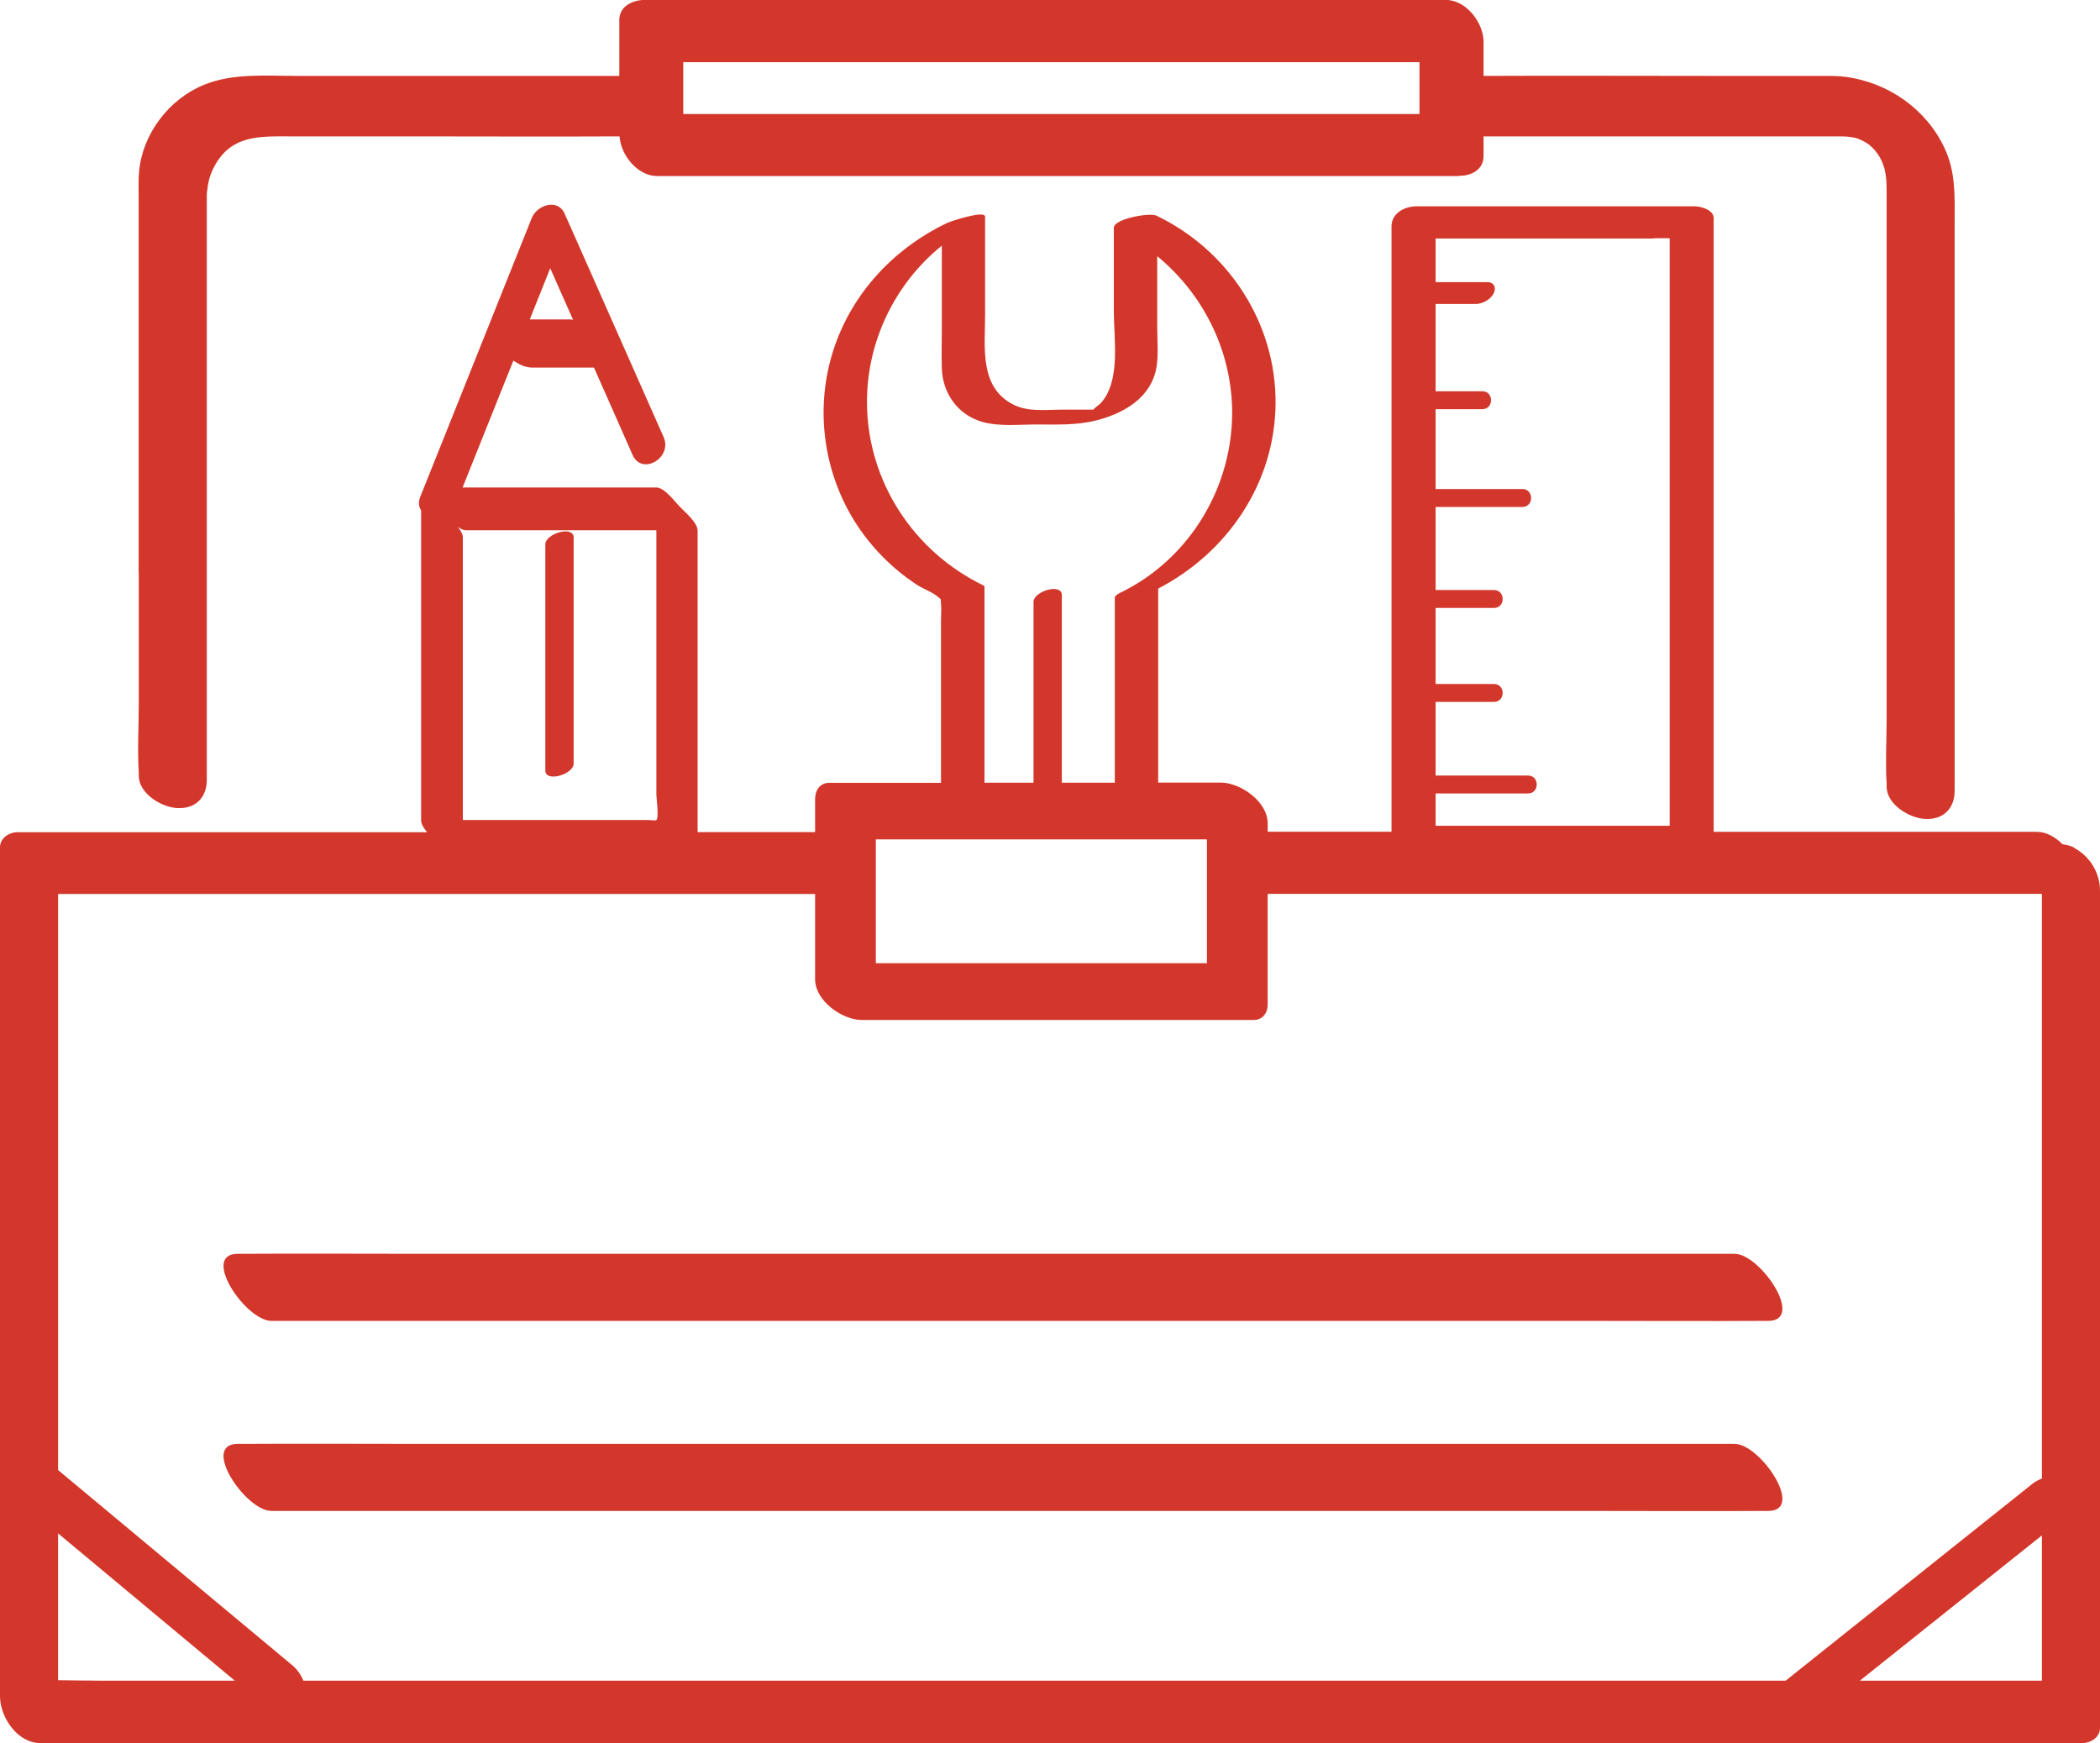
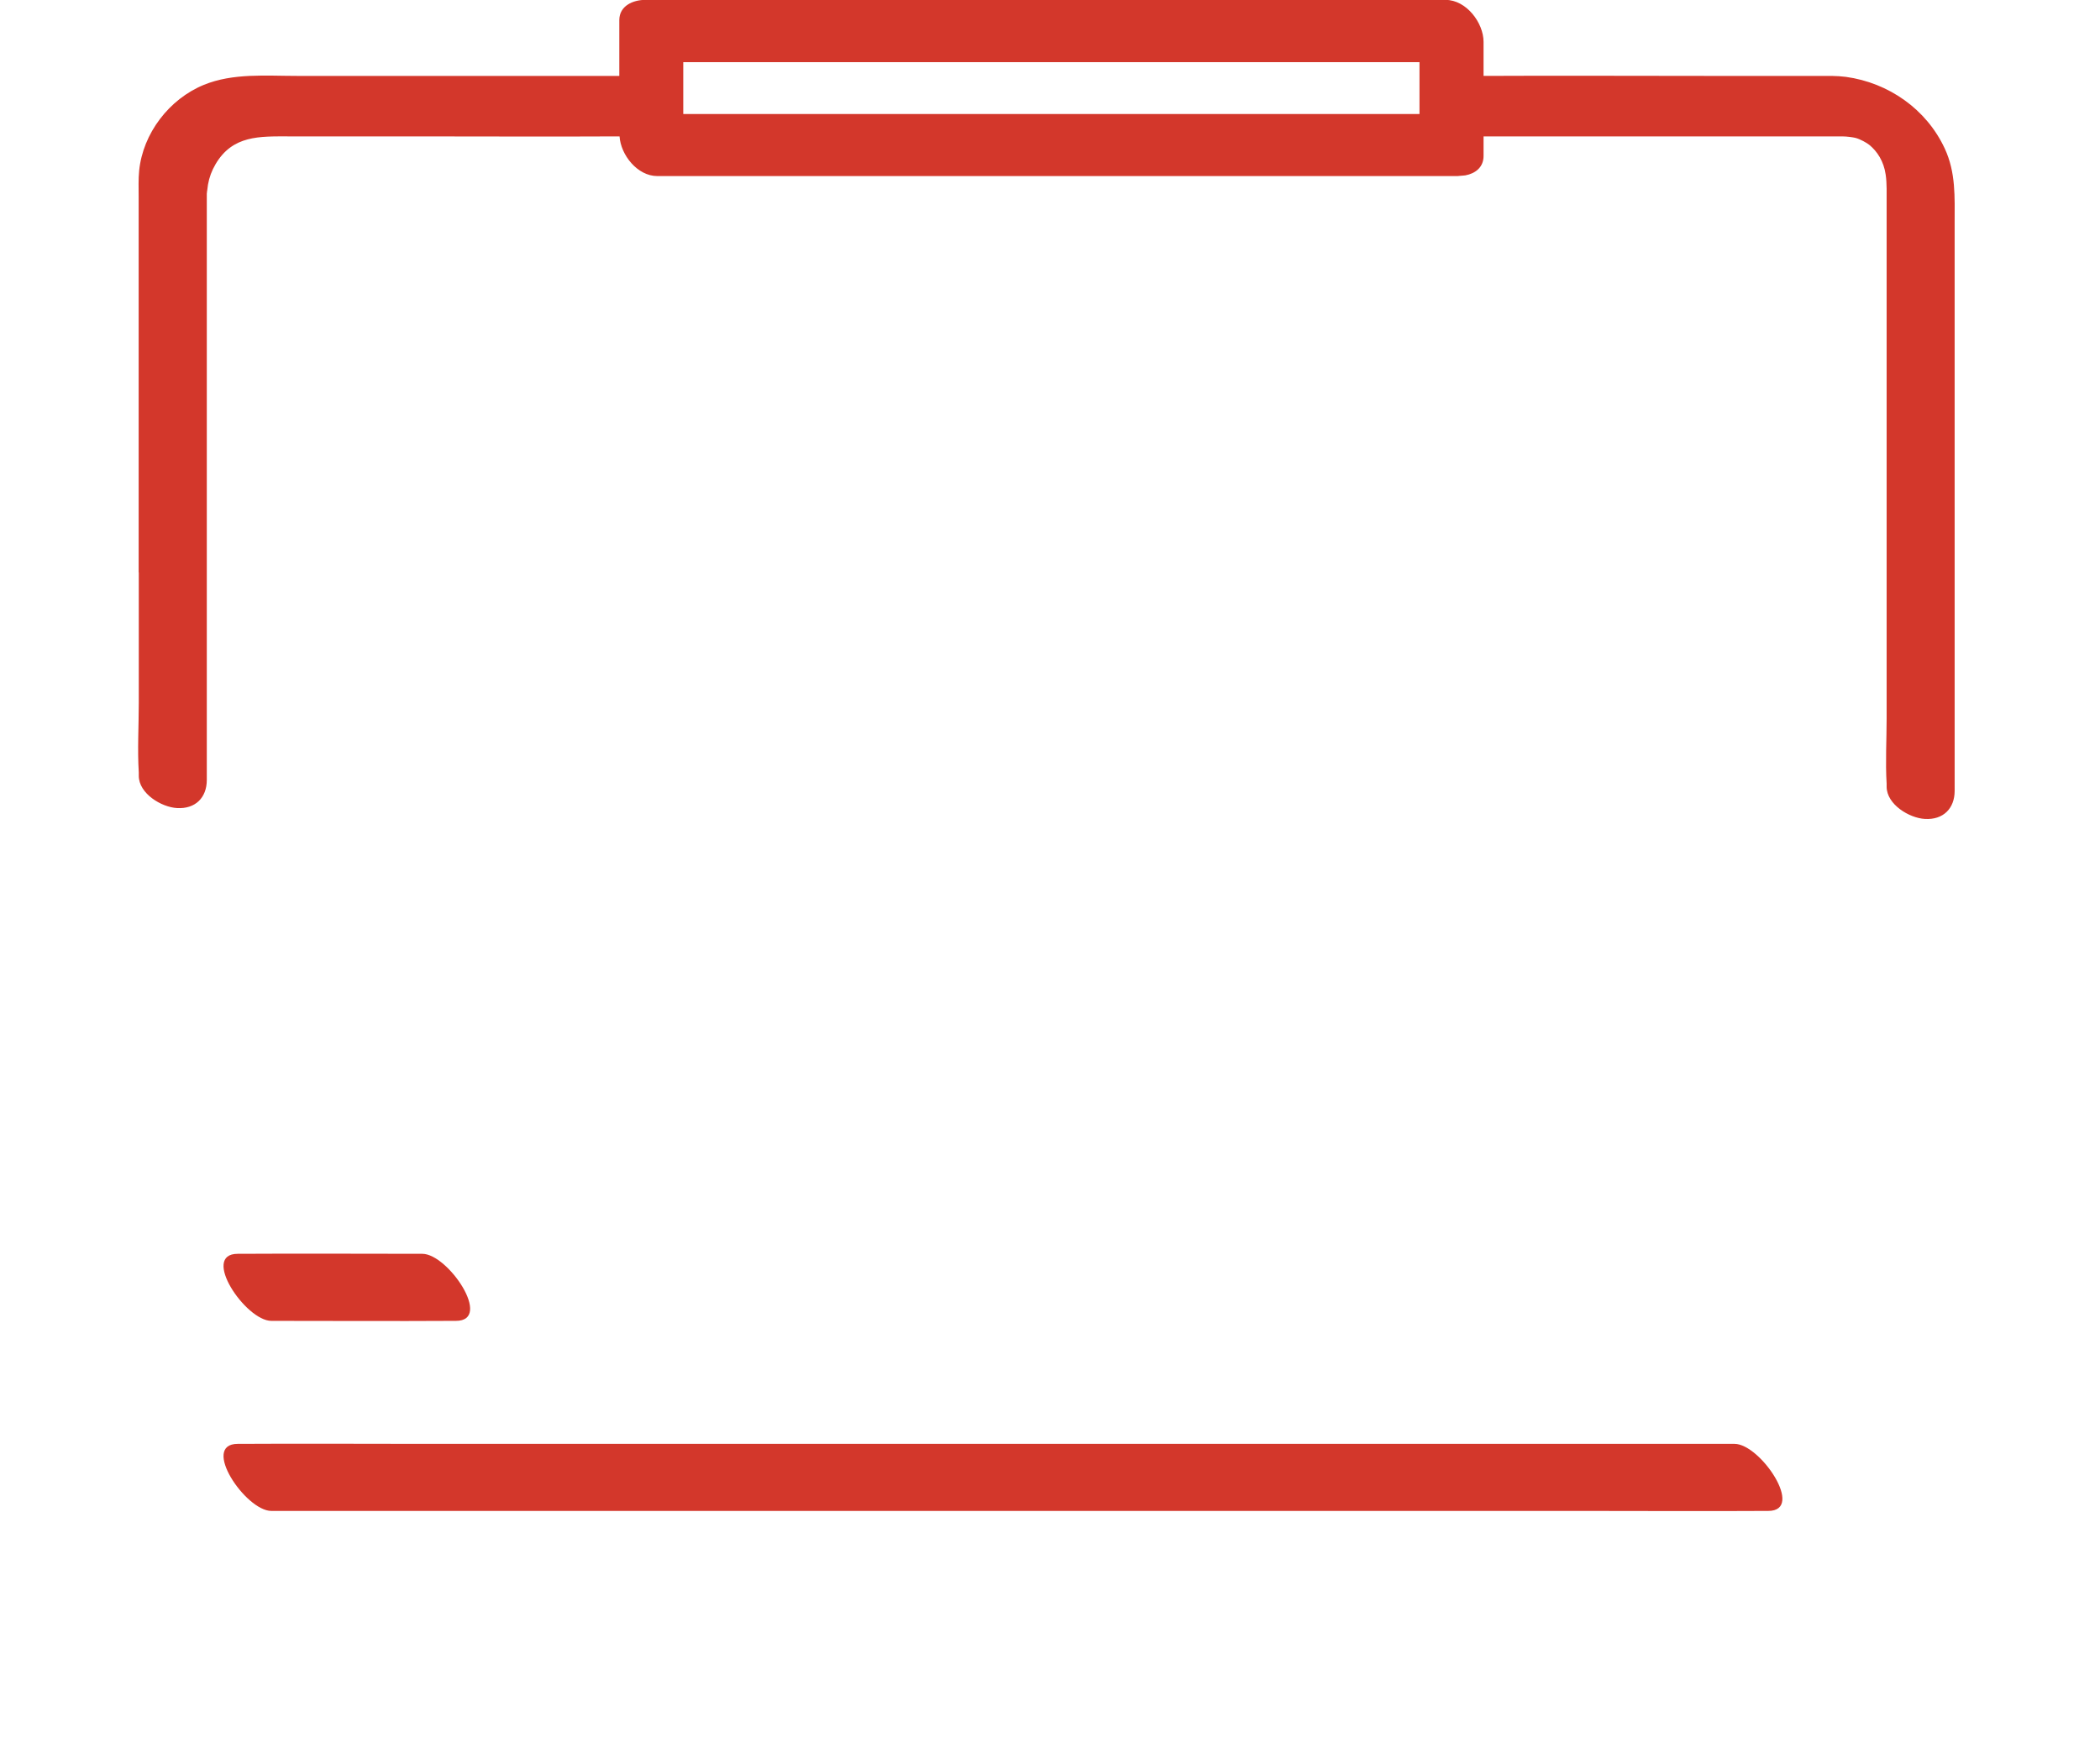
<svg xmlns="http://www.w3.org/2000/svg" id="Layer_2" data-name="Layer 2" viewBox="0 0 175.68 145.82">
  <defs>
    <style>
      .cls-1 {
        fill: #d3372b;
        stroke-width: 0px;
      }
    </style>
  </defs>
  <g id="Layer_1-2" data-name="Layer 1">
    <g>
-       <path class="cls-1" d="M22.7,110.5h109.78c5.08,0,10.15.03,15.23,0,.07,0,.14,0,.21,0,3.13,0-.66-5.61-2.81-5.61H35.33c-5.08,0-10.15-.03-15.23,0-.07,0-.14,0-.21,0-3.13,0,.66,5.61,2.81,5.61Z" />
+       <path class="cls-1" d="M22.7,110.5c5.08,0,10.15.03,15.23,0,.07,0,.14,0,.21,0,3.13,0-.66-5.61-2.81-5.61H35.33c-5.08,0-10.15-.03-15.23,0-.07,0-.14,0-.21,0-3.13,0,.66,5.61,2.81,5.61Z" />
      <path class="cls-1" d="M145.11,120.79H35.33c-5.08,0-10.15-.03-15.23,0-.07,0-.14,0-.21,0-3.13,0,.66,5.61,2.81,5.61h109.78c5.08,0,10.15.03,15.23,0,.07,0,.14,0,.21,0,3.13,0-.66-5.61-2.81-5.61Z" />
-       <path class="cls-1" d="M173.53,70.91c-.27-.14-.62-.24-.98-.28-.6-.6-1.35-1.04-2.14-1.04h-27.05V18.24c0-.69-1.08-.98-1.59-.98h-23.26c-1.02,0-2.1.58-2.1,1.68v50.64h-10.36v-.71c0-1.8-2.27-3.4-3.91-3.4h-5.25v-16.23c5.8-3.01,9.75-8.81,9.82-15.44.07-6.75-3.94-12.88-9.99-15.77-.53-.25-3.54.26-3.54,1.03v7.03c0,2.33.61,5.87-1.16,7.71.03-.03-.48.35-.55.47-.12,0-.25,0-.36,0h-2.23c-1.33,0-2.83.21-4.06-.4-2.92-1.43-2.41-4.83-2.41-7.51v-8.23c0-.58-2.9.39-3.17.52-4.67,2.23-8.28,6.22-9.7,11.23-1.5,5.29-.33,11.09,3.12,15.37.76.95,1.63,1.82,2.57,2.59.45.37.93.72,1.42,1.05.56.37,1.34.63,1.84,1.06.3.26.18.1.23.55.05.48,0,.99,0,1.47v13.52h-9.36c-.78,0-1.17.65-1.17,1.35v2.77h-9.83v-25.22c0-.67-1.08-1.57-1.51-2.02-.42-.44-1.27-1.59-1.95-1.59h-16.2c1.42-3.54,2.83-7.08,4.25-10.62.01,0,.02.02.03.03.45.3.97.56,1.53.56h5.18c.73,1.64,1.46,3.29,2.18,4.93.35.79.7,1.59,1.05,2.38.78,1.76,3.37.24,2.59-1.51-2.41-5.43-4.81-10.87-7.22-16.3-.35-.79-.7-1.59-1.06-2.38-.59-1.32-2.32-.69-2.74.36-2.72,6.79-5.43,13.59-8.15,20.38-.37.92-.74,1.85-1.11,2.77,0,0,0,0,0,0h0c-.02.06-.04.11-.07.17-.18.46-.13.85.07,1.15v25.94c0,.3.22.65.5.98H1.48c-.71,0-1.48.48-1.48,1.27v71.01c0,1.74,1.44,3.92,3.38,3.92h163.87c2.22,0,4.44.06,6.66,0,.1,0,.19,0,.29,0,.71,0,1.48-.48,1.48-1.27v-70.05c0-1.47-.84-2.86-2.15-3.56ZM138.35,19.93h1.33v49.15h-19.58v-2.7h7.73c.97,0,.97-1.5,0-1.5h-7.73v-6.16h4.88c.97,0,.97-1.5,0-1.5h-4.88v-6.36h4.88c.97,0,.97-1.5,0-1.5h-4.88v-6.95h7.26c.97,0,.97-1.5,0-1.5h-7.26v-6.68h3.91c.97,0,.97-1.5,0-1.5h-3.91v-7.3h3.36c.57,0,1.27-.39,1.51-.92.22-.48,0-.91-.56-.91h-4.31v-3.65h18.25ZM82.26,48.97c-5.82-2.82-9.66-8.67-9.73-15.17-.06-5.16,2.32-10.07,6.26-13.25v6.75c0,1.16-.03,2.33,0,3.49.05,2.08,1.32,3.91,3.37,4.5,1.42.41,3.1.22,4.56.22,1.67,0,3.31.08,4.95-.33,2.36-.59,4.68-1.92,5.09-4.53.16-1.03.05-2.15.05-3.18v-6.04c3.73,3.07,6.09,7.61,6.26,12.57.21,6.53-3.47,12.74-9.35,15.59-.13.06-.46.23-.46.42v15.47h-4.43v-15.69c0-1.04-2.37-.33-2.37.57v15.12h-4.1v-16.42s-.06-.06-.09-.09ZM100.79,70.22h.18v10.36h-27.7v-10.36h27.52ZM46.03,22.44c.64,1.44,1.27,2.87,1.91,4.31-.08,0-.15-.03-.23-.03h-3.39c.57-1.43,1.14-2.86,1.71-4.28ZM38.29,44.07c.23.17.46.29.67.29h15.95v22.11c0,.3.23,1.9,0,2.13-.07.07-.56,0-.66,0h-15.53v-23.64c0-.27-.18-.59-.43-.89ZM4.86,140.56v-12.28c4.93,4.11,9.85,8.21,14.78,12.32h-11.22c-1.18,0-2.38-.03-3.57-.04ZM114.56,140.6H25.38c-.21-.51-.54-.97-.94-1.3-6.17-5.14-12.33-10.28-18.5-15.42-.36-.3-.72-.6-1.08-.9v-48.19h63.33v7.14c0,1.8,2.27,3.4,3.91,3.4h32.78c.28,0,.49-.08.66-.2.02-.01.04-.02.06-.04.05-.04.09-.08.13-.13.2-.21.32-.52.32-.98v-9.2h64.77v48.91c-.29.11-.56.26-.78.43-6.28,5.01-12.56,10.02-18.84,15.03-.6.48-1.21.96-1.81,1.45h-34.82ZM167.74,140.6h-12.15c4.85-3.87,9.7-7.74,14.55-11.61l.68-.54v12.15h-3.08Z" />
      <path class="cls-1" d="M11.61,47.89v10.92c0,1.92-.12,3.89,0,5.81,0,.09,0,.18,0,.28,0,1.49,1.9,2.63,3.2,2.7,1.53.09,2.49-.87,2.49-2.35V18.68c0-.75,0-1.5,0-2.25,0-.08,0-.15,0-.23,0,.02.08-.63.1-.76.11-.62.31-1.15.63-1.7,1.43-2.44,3.7-2.33,6.13-2.33h10.17c5.83,0,11.67.03,17.5,0,.1,1.55,1.49,3.32,3.16,3.32h66.94c.08,0,.14-.02.21-.02.08,0,.16-.01.25-.02.06,0,.14-.01.2-.02.81-.15,1.52-.66,1.52-1.62v-1.64h26.49c1.01,0,2.01,0,3.02,0,.16,0,.32,0,.48,0,.43,0,.92.08,1.1.12.42.1,1,.44,1.18.59.65.53,1.21,1.36,1.37,2.49.06.39.07.78.08,1.17,0,.57,0,1.15,0,1.72v42.59c0,1.81-.11,3.66,0,5.47,0,.08,0,.17,0,.25,0,1.49,1.9,2.63,3.2,2.7,1.53.09,2.49-.87,2.49-2.35V18.63c0-2.14.11-4.19-.83-6.21-1.53-3.29-4.7-5.5-8.27-5.99-.76-.1-1.53-.08-2.29-.08h-9.56c-6.15,0-12.31-.03-18.46,0v-2.85c0-1.59-1.44-3.51-3.18-3.51H53.98c-1.01,0-2.17.49-2.17,1.69v4.67h-26.98c-2.58,0-5.34-.25-7.78.75-2.9,1.19-5.1,4.06-5.41,7.19-.07.72-.04,1.45-.04,2.18v31.42ZM77.64,5.2h41.11v4.34h-61.59v-4.34h20.48ZM17.31,16.13s0,.04,0,.05c0-.06,0-.12,0-.18,0-.06.02-.11,0,.13Z" />
-       <path class="cls-1" d="M47.99,63.88v-18.91c0-1.04-2.37-.33-2.37.57v18.91c0,1.04,2.37.33,2.37-.57Z" />
    </g>
  </g>
</svg>